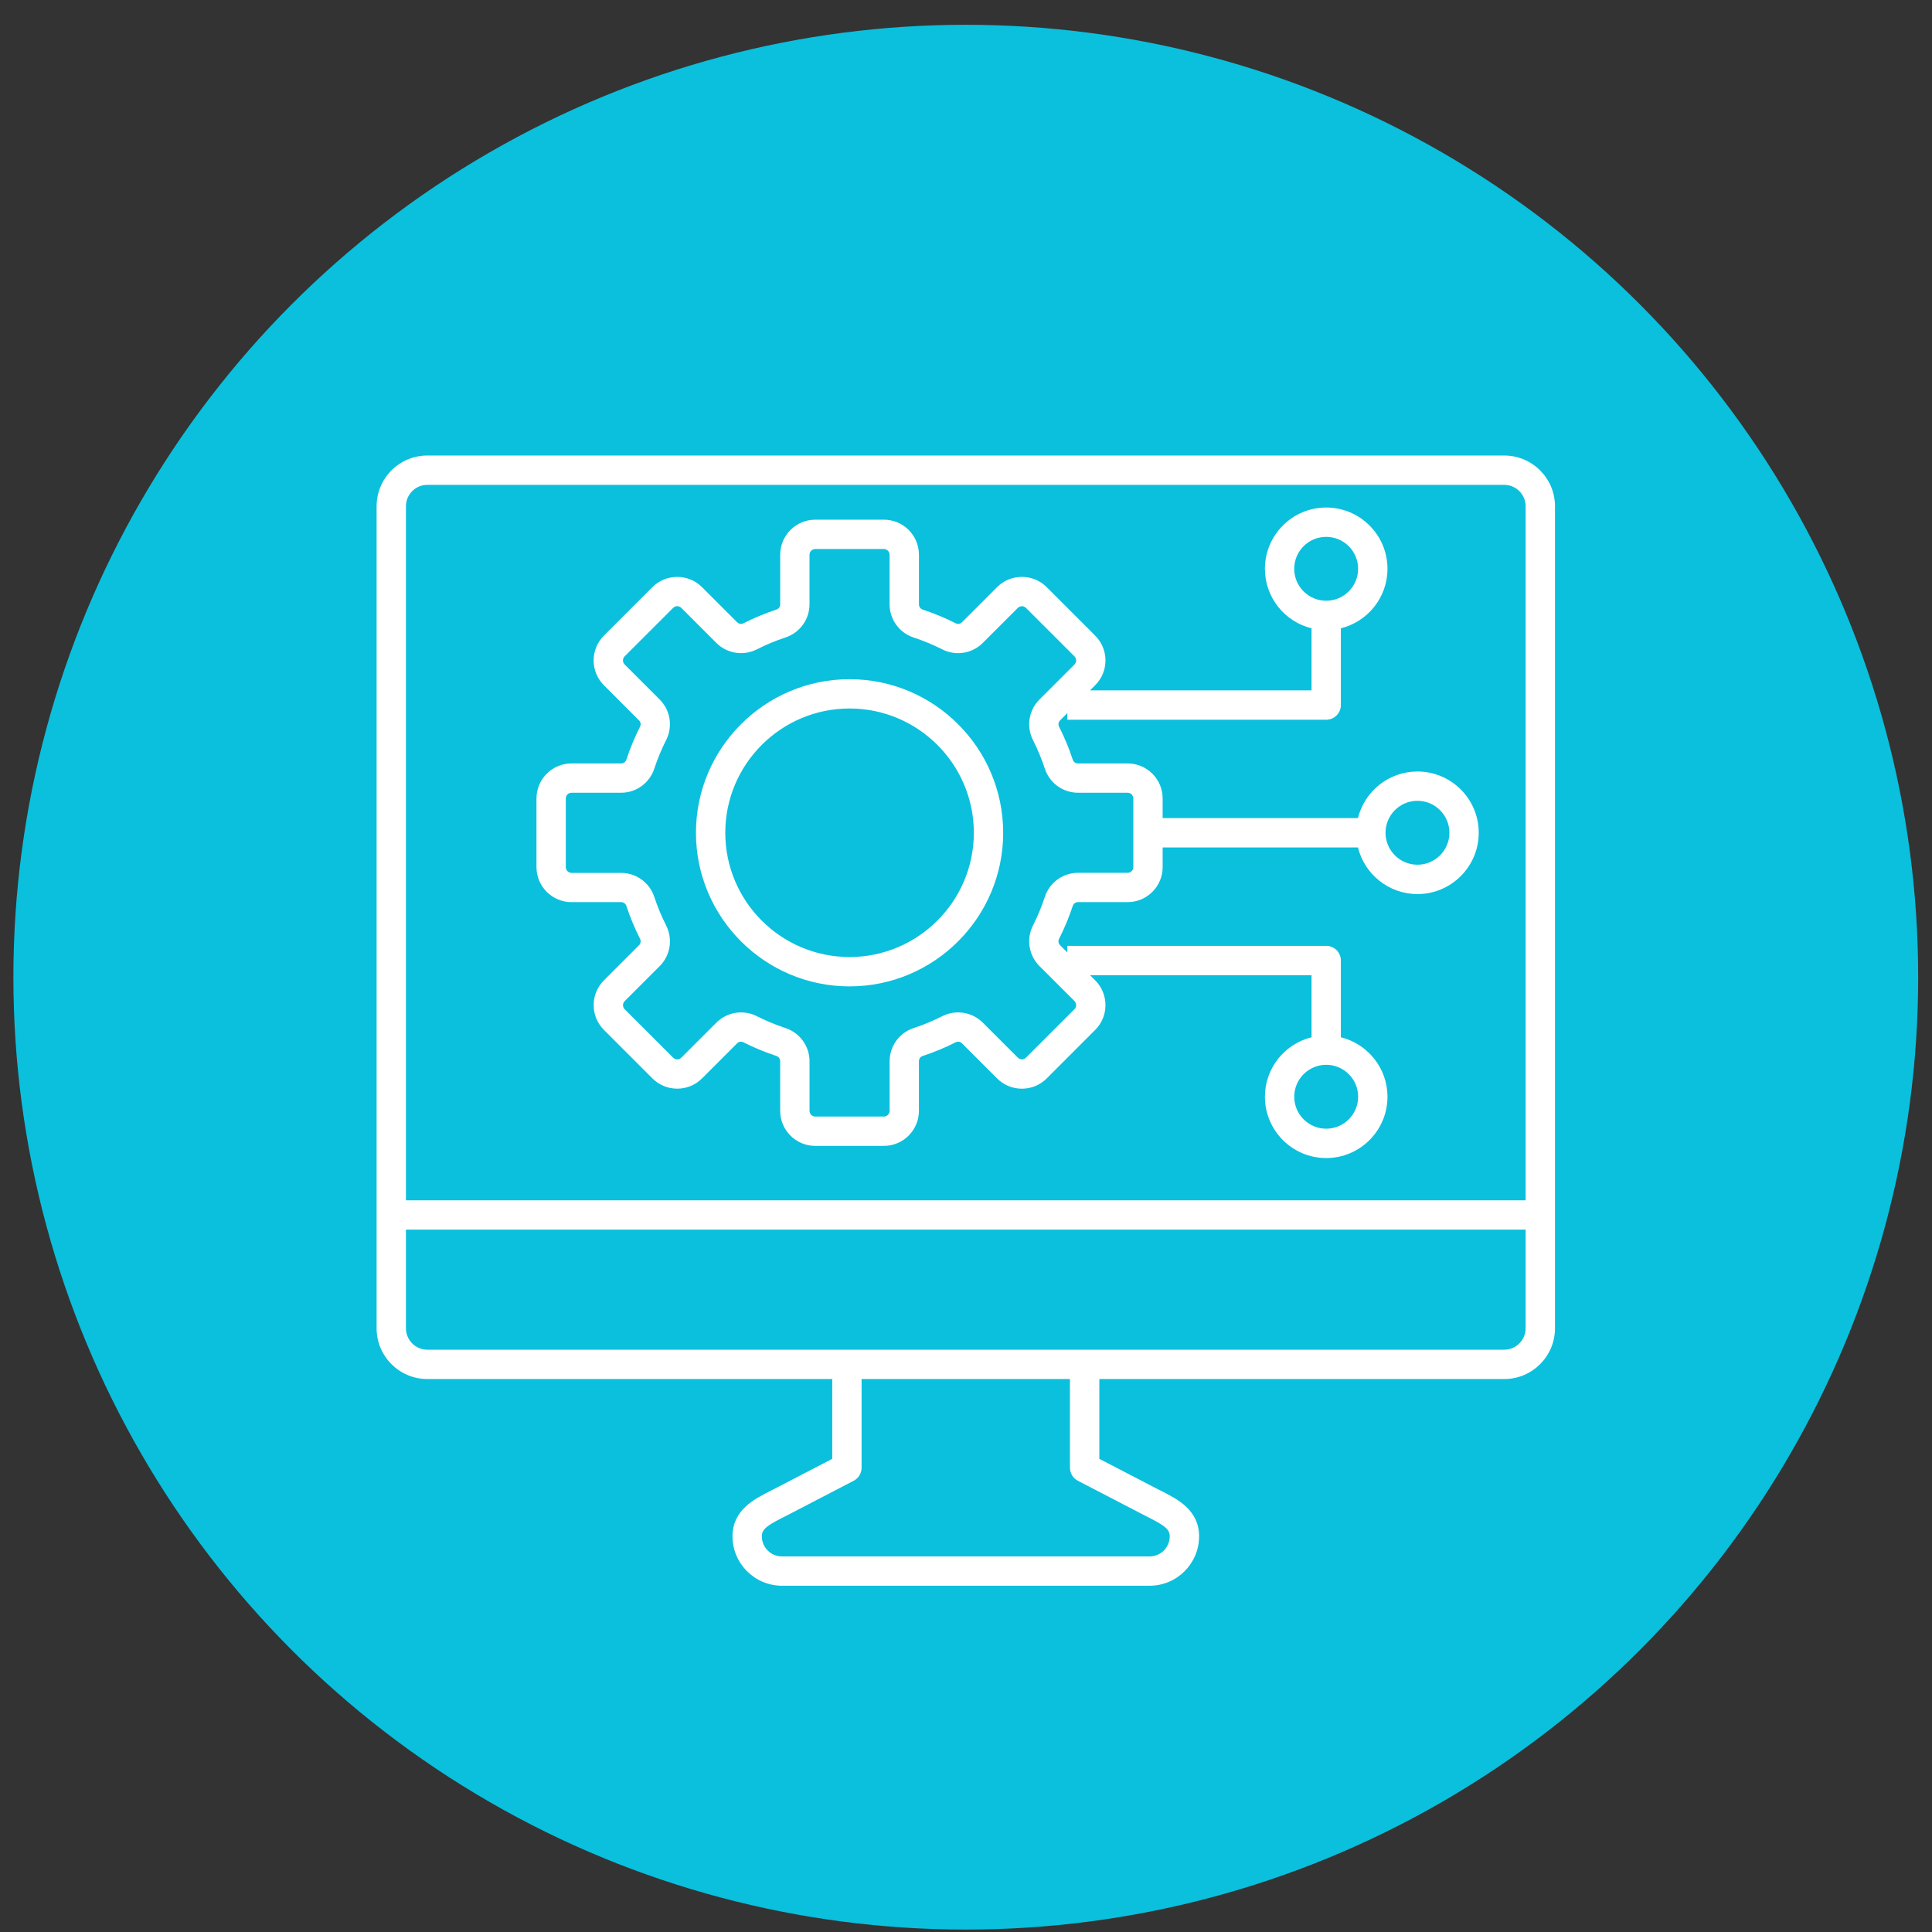
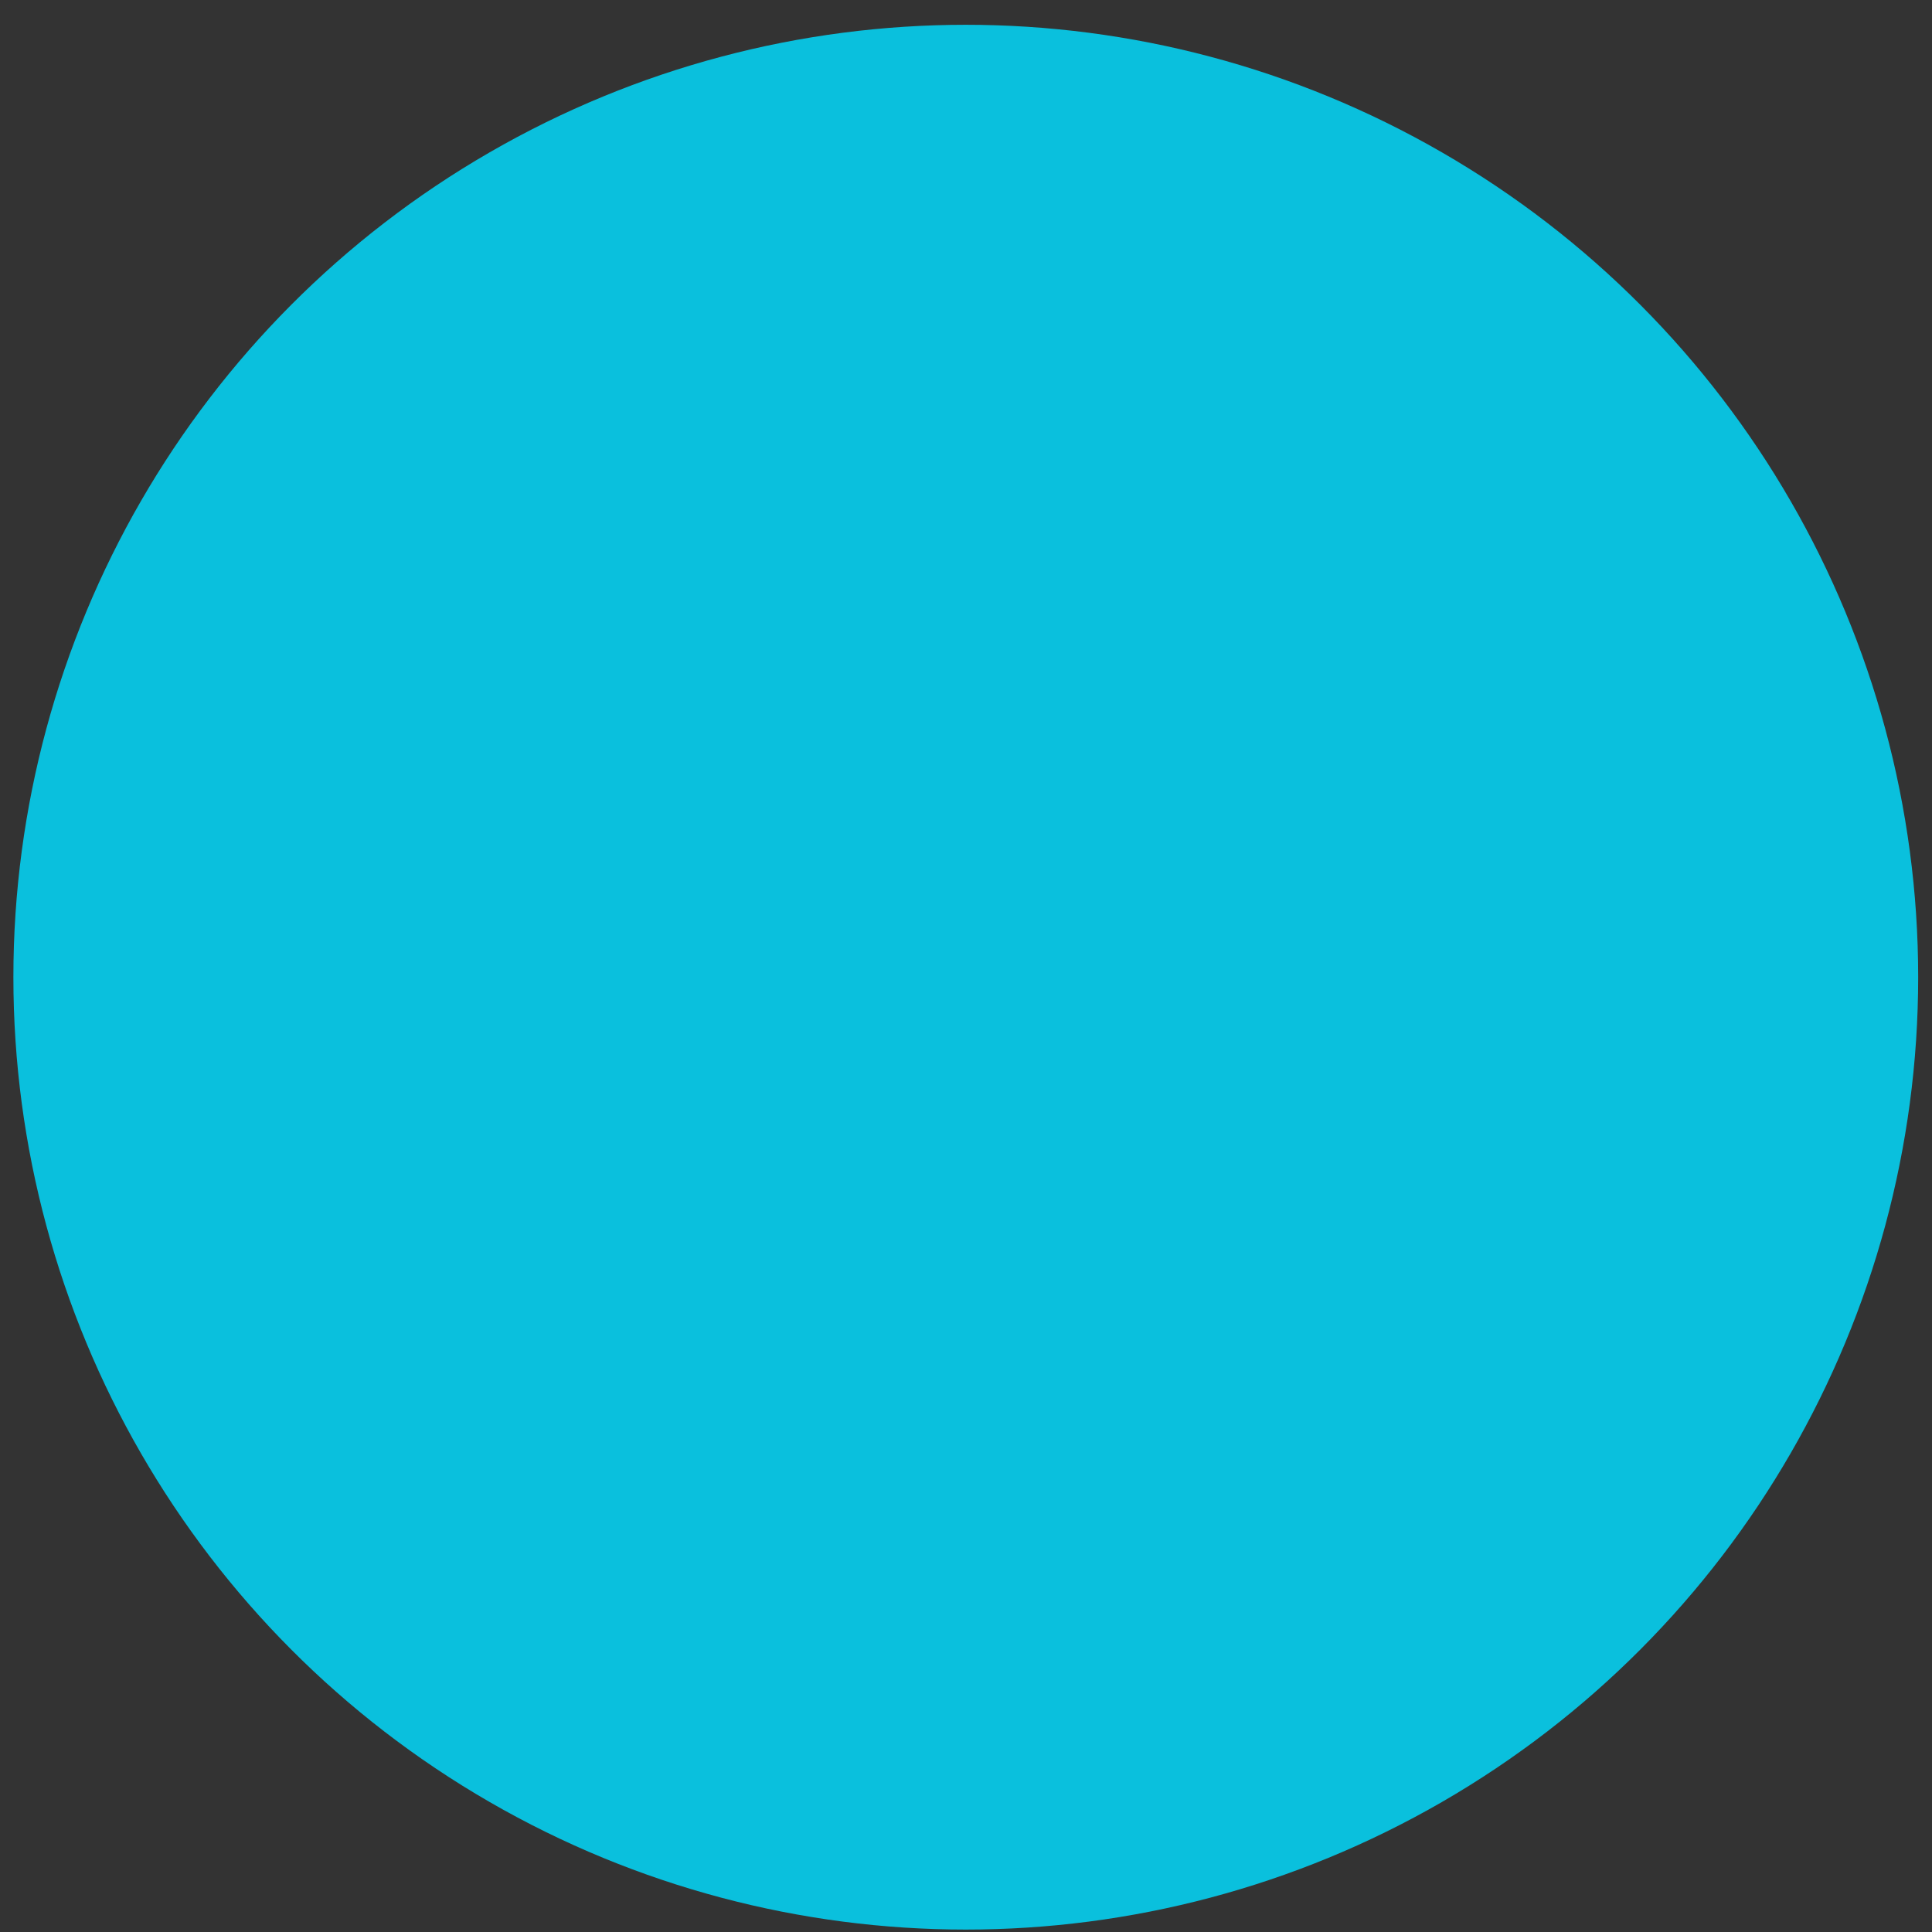
<svg xmlns="http://www.w3.org/2000/svg" width="71" height="71" viewBox="0 0 71 71" fill="none">
  <rect x="0" y="0" width="71" height="71" fill="#333333" stroke="none" />
  <circle cx="35.492" cy="35.911" r="35" fill="#0AC0DD" />
-   <path d="M55.279 16.74H15.705C14.676 16.74 13.84 17.576 13.84 18.605V48.814C13.84 49.843 14.676 50.679 15.705 50.679H30.585V53.611L28.489 54.7C28.427 54.732 28.365 54.763 28.304 54.794C27.72 55.09 26.919 55.494 26.919 56.457C26.919 57.46 27.735 58.275 28.738 58.275H42.248C43.25 58.275 44.066 57.46 44.066 56.457C44.066 55.493 43.266 55.089 42.681 54.794C42.62 54.763 42.557 54.732 42.496 54.7L40.4 53.611V50.679H55.28C56.309 50.679 57.145 49.843 57.145 48.814V18.605C57.145 17.576 56.308 16.74 55.279 16.74ZM15.705 17.818H55.279C55.712 17.818 56.066 18.171 56.066 18.605V44.111H14.918V18.605C14.918 18.171 15.271 17.818 15.705 17.818ZM39.611 54.417L41.999 55.657C42.064 55.691 42.13 55.725 42.194 55.757C42.799 56.063 42.987 56.199 42.987 56.458C42.987 56.866 42.654 57.198 42.247 57.198H28.738C28.33 57.198 27.997 56.866 27.997 56.458C27.997 56.199 28.185 56.063 28.79 55.757C28.855 55.724 28.921 55.691 28.986 55.657L31.373 54.417C31.46 54.371 31.534 54.303 31.585 54.218C31.636 54.134 31.663 54.037 31.663 53.939V50.679H39.32V53.939C39.321 54.037 39.348 54.134 39.399 54.218C39.45 54.303 39.524 54.371 39.611 54.417ZM55.279 49.601H15.705C15.271 49.601 14.918 49.248 14.918 48.814V45.189H56.066V48.814C56.066 49.248 55.713 49.601 55.279 49.601ZM31.221 36.249C34.334 36.249 36.866 33.717 36.866 30.604C36.866 27.492 34.333 24.96 31.221 24.96C28.109 24.96 25.576 27.492 25.576 30.604C25.576 33.717 28.108 36.249 31.221 36.249ZM31.221 26.037C33.739 26.037 35.788 28.085 35.788 30.604C35.788 33.122 33.739 35.17 31.221 35.17C28.703 35.17 26.654 33.122 26.654 30.604C26.654 28.085 28.703 26.037 31.221 26.037ZM21.003 33.153H22.822C22.919 33.153 22.991 33.206 23.021 33.298C23.156 33.707 23.323 34.11 23.519 34.496C23.563 34.583 23.548 34.672 23.48 34.74L22.194 36.026C21.691 36.529 21.691 37.346 22.194 37.849L23.976 39.631C24.219 39.874 24.543 40.008 24.887 40.008C25.231 40.008 25.555 39.874 25.798 39.632L27.085 38.345C27.153 38.277 27.242 38.263 27.328 38.307C27.713 38.502 28.117 38.67 28.527 38.804C28.618 38.835 28.671 38.908 28.671 39.004V40.822C28.671 41.533 29.249 42.111 29.96 42.111H32.481C33.192 42.111 33.77 41.533 33.77 40.822V39.004C33.77 38.907 33.823 38.834 33.914 38.804C34.324 38.67 34.728 38.503 35.113 38.307C35.199 38.263 35.288 38.277 35.356 38.345L36.643 39.632C36.886 39.875 37.21 40.009 37.554 40.009C37.898 40.009 38.222 39.875 38.465 39.633L40.248 37.849C40.751 37.347 40.751 36.53 40.248 36.027L40.059 35.838H48.198V38.119C47.215 38.361 46.485 39.249 46.485 40.306C46.485 41.548 47.495 42.558 48.737 42.558C49.979 42.558 50.989 41.547 50.989 40.306C50.989 39.249 50.258 38.361 49.276 38.119V35.298C49.276 35.001 49.034 34.759 48.737 34.759H39.224V35.002L38.962 34.74C38.894 34.672 38.879 34.583 38.923 34.496C39.118 34.111 39.286 33.708 39.421 33.298C39.452 33.206 39.524 33.153 39.62 33.153H41.439C42.15 33.153 42.727 32.576 42.727 31.865V31.143H49.904C50.147 32.126 51.034 32.857 52.091 32.857C53.333 32.857 54.343 31.846 54.343 30.604C54.343 29.362 53.333 28.352 52.091 28.352C51.034 28.352 50.146 29.083 49.904 30.065H42.727V29.344C42.727 28.633 42.15 28.056 41.439 28.056H39.62C39.523 28.056 39.451 28.003 39.421 27.911C39.286 27.501 39.119 27.098 38.923 26.712C38.879 26.626 38.894 26.537 38.962 26.469L39.224 26.207V26.45H48.737C49.034 26.45 49.276 26.208 49.276 25.911V23.09C50.259 22.847 50.989 21.96 50.989 20.903C50.989 19.661 49.979 18.651 48.737 18.651C47.495 18.651 46.485 19.662 46.485 20.903C46.485 21.96 47.216 22.848 48.198 23.09V25.371H40.059L40.248 25.181C40.751 24.679 40.751 23.862 40.248 23.359L38.465 21.576C38.222 21.334 37.899 21.2 37.554 21.2C37.209 21.2 36.886 21.334 36.643 21.576L35.357 22.863C35.289 22.932 35.2 22.946 35.114 22.902C34.727 22.706 34.327 22.54 33.915 22.404C33.824 22.374 33.771 22.301 33.771 22.205V20.387C33.771 19.676 33.193 19.098 32.482 19.098H29.96C29.25 19.098 28.672 19.676 28.672 20.387V22.205C28.672 22.302 28.619 22.375 28.527 22.404C28.118 22.539 27.714 22.706 27.329 22.902C27.243 22.946 27.154 22.932 27.085 22.863L25.798 21.577C25.555 21.334 25.232 21.201 24.887 21.201C24.542 21.201 24.219 21.334 23.976 21.577L22.193 23.36C21.69 23.863 21.69 24.68 22.193 25.182L23.479 26.469C23.547 26.537 23.562 26.626 23.518 26.712C23.322 27.099 23.155 27.502 23.021 27.911C22.99 28.003 22.918 28.056 22.822 28.056H21.003C20.292 28.056 19.715 28.633 19.715 29.344V31.866C19.715 32.576 20.292 33.153 21.003 33.153ZM49.911 40.305C49.911 40.953 49.385 41.479 48.737 41.479C48.089 41.479 47.563 40.952 47.563 40.305C47.563 39.658 48.089 39.131 48.737 39.131C49.385 39.131 49.911 39.657 49.911 40.305ZM52.091 29.429C52.739 29.429 53.265 29.956 53.265 30.604C53.265 31.251 52.738 31.778 52.091 31.778C51.444 31.778 50.917 31.25 50.917 30.604C50.917 29.957 51.443 29.429 52.091 29.429ZM47.562 20.903C47.562 20.255 48.088 19.729 48.736 19.729C49.384 19.729 49.91 20.255 49.91 20.903C49.91 21.551 49.384 22.077 48.736 22.077C48.088 22.077 47.562 21.551 47.562 20.903ZM20.793 29.343C20.793 29.227 20.887 29.133 21.003 29.133H22.822C23.38 29.133 23.871 28.777 24.045 28.247C24.163 27.889 24.309 27.536 24.48 27.198C24.603 26.956 24.646 26.681 24.604 26.413C24.561 26.145 24.434 25.897 24.242 25.705L22.955 24.419C22.902 24.366 22.894 24.303 22.894 24.27C22.894 24.237 22.902 24.175 22.955 24.121L24.739 22.338C24.792 22.285 24.855 22.277 24.887 22.277C24.919 22.277 24.982 22.285 25.036 22.338L26.323 23.625C26.717 24.02 27.317 24.115 27.816 23.863C28.154 23.691 28.504 23.546 28.863 23.428C29.394 23.253 29.749 22.762 29.749 22.204V20.387C29.749 20.271 29.844 20.176 29.96 20.176H32.481C32.597 20.176 32.692 20.271 32.692 20.387V22.205C32.692 22.763 33.047 23.255 33.578 23.429C33.936 23.546 34.288 23.693 34.626 23.863C34.868 23.987 35.143 24.03 35.411 23.987C35.68 23.944 35.927 23.818 36.119 23.625L37.406 22.339C37.459 22.286 37.522 22.278 37.555 22.278C37.588 22.278 37.65 22.286 37.703 22.339L39.487 24.122C39.54 24.175 39.548 24.238 39.548 24.271C39.548 24.304 39.54 24.367 39.487 24.42L38.2 25.706C38.008 25.898 37.881 26.146 37.838 26.414C37.795 26.682 37.839 26.957 37.962 27.199C38.133 27.537 38.279 27.889 38.397 28.247C38.571 28.777 39.063 29.133 39.62 29.133H41.439C41.555 29.133 41.649 29.227 41.649 29.343V31.865C41.649 31.981 41.555 32.075 41.439 32.075H39.62C39.063 32.075 38.571 32.431 38.397 32.961C38.279 33.321 38.133 33.672 37.962 34.01C37.839 34.252 37.796 34.527 37.838 34.795C37.881 35.063 38.008 35.311 38.2 35.503L39.487 36.789C39.568 36.871 39.568 37.005 39.487 37.087L37.703 38.87C37.65 38.923 37.587 38.931 37.555 38.931C37.523 38.931 37.46 38.923 37.407 38.87L36.12 37.584C35.928 37.391 35.681 37.264 35.412 37.221C35.144 37.179 34.869 37.222 34.627 37.345C34.289 37.516 33.937 37.663 33.578 37.78C33.048 37.955 32.693 38.446 32.693 39.004V40.822C32.693 40.938 32.598 41.033 32.482 41.033H29.96C29.845 41.033 29.75 40.938 29.75 40.822V39.004C29.75 38.446 29.395 37.954 28.864 37.78C28.505 37.662 28.154 37.516 27.816 37.345C27.574 37.222 27.299 37.179 27.03 37.222C26.762 37.265 26.515 37.392 26.323 37.584L25.036 38.871C24.983 38.924 24.92 38.932 24.888 38.932C24.856 38.932 24.793 38.924 24.74 38.871L22.956 37.089C22.903 37.035 22.895 36.973 22.895 36.939C22.895 36.906 22.903 36.844 22.956 36.791L24.243 35.505C24.638 35.11 24.733 34.51 24.481 34.011C24.31 33.674 24.164 33.323 24.046 32.964C23.872 32.434 23.38 32.078 22.822 32.078H21.003C20.889 32.078 20.793 31.982 20.793 31.868V29.343Z" fill="white" />
</svg>